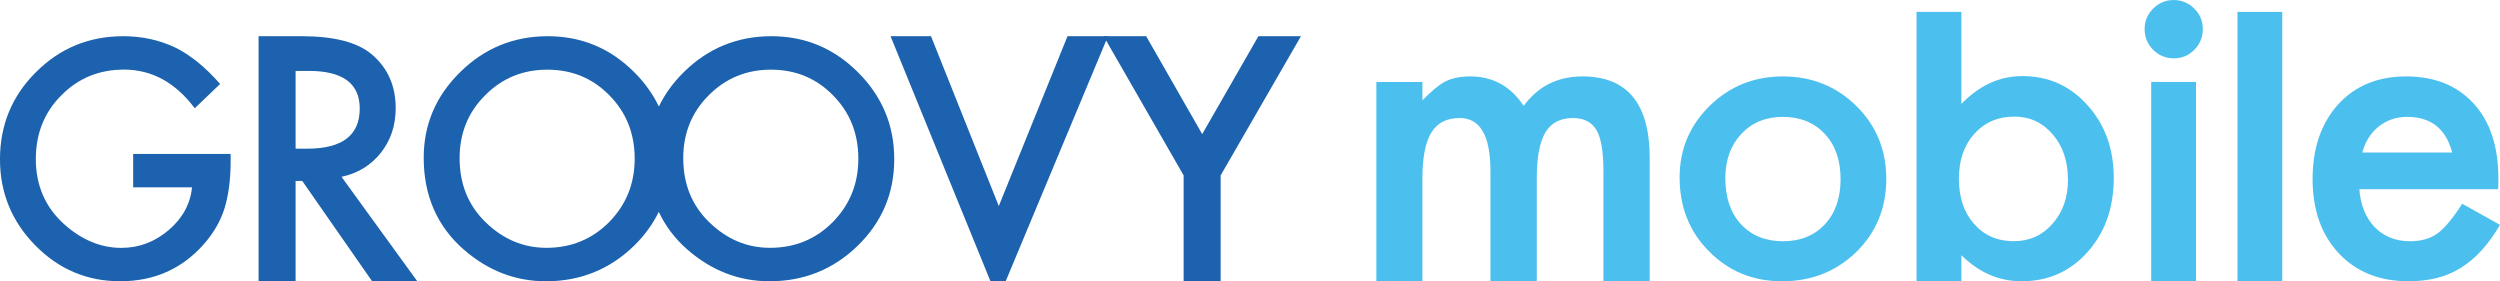
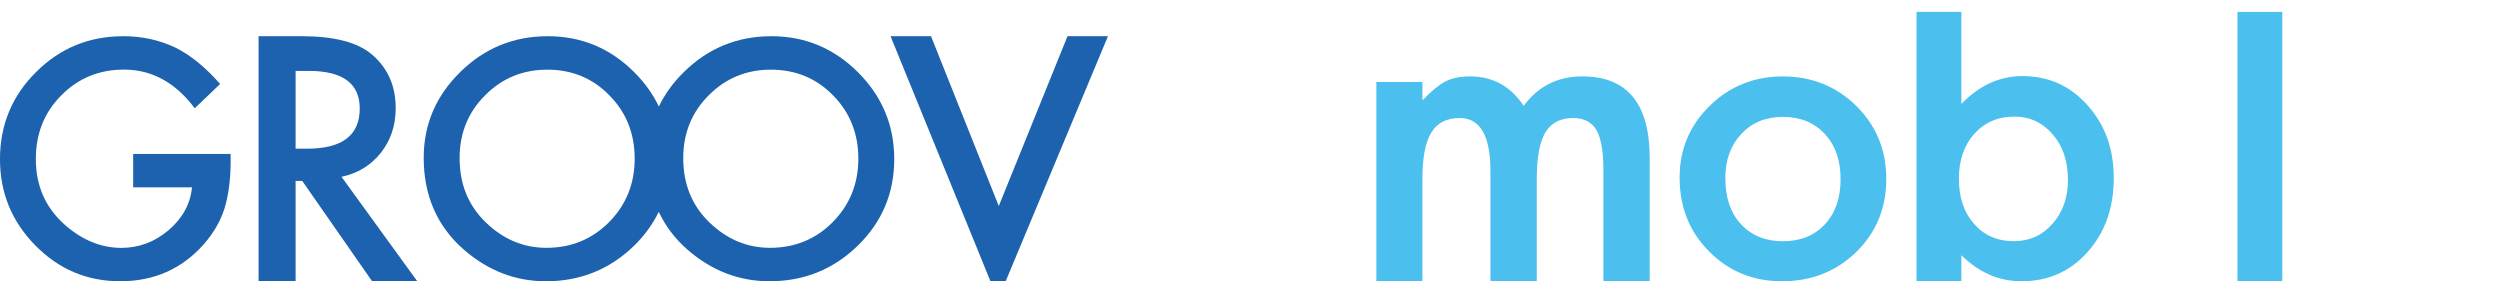
<svg xmlns="http://www.w3.org/2000/svg" width="100%" height="100%" viewBox="0 0 2000 225" version="1.1" xml:space="preserve" style="fill-rule:evenodd;clip-rule:evenodd;stroke-linejoin:round;stroke-miterlimit:2;">
  <g transform="matrix(4.167,0,0,4.167,1101.08,220.529)">
    <path d="M0,-37.181L8.844,-37.181L8.844,-33.642C10.541,-35.423 12.001,-36.626 13.202,-37.256C14.486,-37.922 16.103,-38.254 18.033,-38.254C22.354,-38.254 25.777,-36.369 28.288,-32.597C31.056,-36.369 34.819,-38.254 39.556,-38.254C48.165,-38.254 52.478,-33.031 52.478,-22.582L52.478,1.073L43.594,1.073L43.594,-20.166C43.594,-23.834 43.144,-26.43 42.263,-27.948C41.343,-29.492 39.842,-30.265 37.764,-30.265C35.336,-30.265 33.573,-29.345 32.459,-27.515C31.356,-25.682 30.797,-22.739 30.797,-18.683L30.797,1.073L21.906,1.073L21.906,-20.057C21.906,-26.86 19.938,-30.265 16.002,-30.265C13.511,-30.265 11.695,-29.336 10.556,-27.475C9.415,-25.616 8.844,-22.68 8.844,-18.683L8.844,1.073L0,1.073L0,-37.181Z" style="fill:rgb(75,191,238);fill-rule:nonzero;" />
  </g>
  <g transform="matrix(4.167,0,0,4.167,1380.26,143.595)">
    <path d="M0,-0.252C0,3.463 0.996,6.407 2.986,8.57C5.023,10.76 7.712,11.856 11.054,11.856C14.413,11.856 17.096,10.768 19.116,8.61C21.119,6.443 22.13,3.559 22.13,-0.067C22.13,-3.676 21.119,-6.569 19.116,-8.735C17.07,-10.924 14.385,-12.022 11.054,-12.022C7.762,-12.022 5.096,-10.924 3.056,-8.735C1.021,-6.544 0,-3.715 0,-0.252M-8.775,-0.415C-8.775,-5.792 -6.847,-10.36 -3.006,-14.132C0.833,-17.903 5.525,-19.789 11.054,-19.789C16.602,-19.789 21.305,-17.892 25.175,-14.093C28.994,-10.301 30.902,-5.635 30.902,-0.109C30.902,5.473 28.982,10.147 25.138,13.919C21.269,17.668 16.518,19.537 10.896,19.537C5.323,19.537 0.651,17.629 -3.118,13.805C-6.892,10.032 -8.775,5.293 -8.775,-0.415" style="fill:rgb(75,191,238);fill-rule:nonzero;" />
  </g>
  <g transform="matrix(4.167,0,0,4.167,1654.37,90.485)">
    <path d="M0,12.843C0,9.271 -0.961,6.361 -2.9,4.115C-4.86,1.819 -7.322,0.672 -10.276,0.672C-13.434,0.672 -16.005,1.781 -17.998,3.999C-19.96,6.196 -20.938,9.048 -20.938,12.571C-20.938,16.199 -19.972,19.092 -18.035,21.262C-16.096,23.483 -13.552,24.59 -10.392,24.59C-7.412,24.59 -4.938,23.483 -2.977,21.262C-0.992,19.016 0,16.21 0,12.843M-20.464,-19.44L-20.464,-1.755C-17.022,-5.321 -13.124,-7.109 -8.765,-7.109C-3.747,-7.109 0.441,-5.237 3.784,-1.481C7.12,2.245 8.793,6.889 8.793,12.449C8.793,18.196 7.106,22.943 3.738,26.696C0.411,30.42 -3.814,32.283 -8.907,32.283C-13.223,32.283 -17.067,30.619 -20.464,27.288L-20.464,32.283L-29.07,32.283L-29.07,-19.44L-20.464,-19.44Z" style="fill:rgb(75,191,238);fill-rule:nonzero;" />
  </g>
  <g transform="matrix(4.167,0,0,4.167,-236.761,-521.5)">
-     <path d="M478.416,179.16L469.815,179.16L469.815,140.878L478.416,140.878L478.416,179.16ZM468.55,130.697C468.55,129.198 469.1,127.898 470.188,126.801C471.282,125.707 472.599,125.16 474.12,125.16C475.675,125.16 476.991,125.707 478.091,126.801C479.18,127.871 479.724,129.184 479.724,130.733C479.724,132.291 479.18,133.612 478.091,134.707C477.016,135.803 475.711,136.348 474.162,136.348C472.602,136.348 471.282,135.803 470.188,134.707C469.1,133.612 468.55,132.276 468.55,130.697" style="fill:rgb(75,191,238);fill-rule:nonzero;" />
-   </g>
+     </g>
  <g transform="matrix(-4.167,0,0,4.167,3852.85,-512.017)">
    <rect x="486.452" y="125.16" width="8.602" height="51.724" style="fill:rgb(75,191,238);" />
  </g>
  <g transform="matrix(4.167,0,0,4.167,1961.77,164.082)">
-     <path d="M0,-10.086C-1.192,-14.651 -4.08,-16.939 -8.668,-16.939C-9.706,-16.939 -10.688,-16.781 -11.606,-16.464C-12.526,-16.145 -13.357,-15.687 -14.106,-15.092C-14.855,-14.494 -15.504,-13.778 -16.031,-12.942C-16.57,-12.101 -16.98,-11.152 -17.264,-10.086L0,-10.086ZM8.829,-3.054L-17.833,-3.054C-17.604,0.003 -16.606,2.447 -14.853,4.26C-13.096,6.047 -10.843,6.939 -8.09,6.939C-5.957,6.939 -4.184,6.432 -2.777,5.404C-1.408,4.386 0.157,2.492 1.917,-0.261L9.174,3.791C8.052,5.705 6.867,7.347 5.618,8.711C4.364,10.074 3.031,11.202 1.603,12.078C0.186,12.959 -1.36,13.599 -3.017,14.012C-4.669,14.418 -6.465,14.62 -8.398,14.62C-13.949,14.62 -18.402,12.836 -21.768,9.268C-25.124,5.68 -26.805,0.909 -26.805,-5.026C-26.805,-10.908 -25.18,-15.673 -21.913,-19.318C-18.633,-22.913 -14.277,-24.706 -8.854,-24.706C-3.384,-24.706 0.952,-22.966 4.131,-19.476C7.288,-16.015 8.865,-11.214 8.865,-5.079L8.829,-3.054Z" style="fill:rgb(75,191,238);fill-rule:nonzero;" />
-   </g>
+     </g>
  <g transform="matrix(4.167,0,0,4.167,106.533,130.81)">
    <path d="M0,-1.836L18.713,-1.836L18.713,-0.34C18.713,3.067 18.316,6.08 17.511,8.7C16.732,11.124 15.412,13.394 13.553,15.505C9.349,20.244 4,22.605 -2.492,22.605C-8.829,22.605 -14.258,20.322 -18.771,15.741C-23.305,11.144 -25.568,5.622 -25.568,-0.813C-25.568,-7.391 -23.267,-12.965 -18.656,-17.544C-14.059,-22.144 -8.467,-24.441 -1.878,-24.441C1.662,-24.441 4.971,-23.725 8.039,-22.287C10.973,-20.846 13.858,-18.508 16.691,-15.271L11.823,-10.607C8.107,-15.556 3.583,-18.029 -1.758,-18.029C-6.55,-18.029 -10.569,-16.375 -13.815,-13.064C-17.066,-9.812 -18.686,-5.741 -18.686,-0.843C-18.686,4.214 -16.875,8.376 -13.259,11.644C-9.875,14.675 -6.208,16.196 -2.261,16.196C1.109,16.196 4.126,15.061 6.81,12.794C9.485,10.503 10.981,7.768 11.295,4.579L0,4.579L0,-1.836Z" style="fill:rgb(28,98,174);fill-rule:nonzero;" />
  </g>
  <g transform="matrix(4.167,0,0,4.167,236.485,135.033)">
    <path d="M0,-3.863L2.249,-3.863C8.958,-3.863 12.312,-6.433 12.312,-11.57C12.312,-16.384 9.042,-18.793 2.523,-18.793L0,-18.793L0,-3.863ZM8.813,1.541L23.36,21.592L14.689,21.592L1.274,2.332L0,2.332L0,21.592L-7.109,21.592L-7.109,-25.455L1.196,-25.455C7.407,-25.455 11.894,-24.285 14.647,-21.95C17.692,-19.351 19.215,-15.917 19.215,-11.651C19.215,-8.321 18.259,-5.456 16.355,-3.058C14.454,-0.664 11.938,0.869 8.813,1.541" style="fill:rgb(28,98,174);fill-rule:nonzero;" />
  </g>
  <g transform="matrix(4.167,0,0,4.167,666.214,76.297)">
    <path d="M0,24.33C-3.271,27.619 -7.286,29.267 -12.043,29.267C-16.43,29.267 -20.299,27.649 -23.653,24.416C-27.021,21.187 -28.705,17.062 -28.705,12.048C-28.705,7.268 -27.079,3.251 -23.83,0.002C-20.576,-3.287 -16.589,-4.935 -11.869,-4.935C-7.129,-4.935 -3.153,-3.287 0.058,0.002C3.289,3.27 4.909,7.328 4.909,12.166C4.909,16.943 3.274,21.001 0,24.33M-42.935,24.33C-46.206,27.619 -50.223,29.267 -54.978,29.267C-59.365,29.267 -63.233,27.649 -66.583,24.416C-69.955,21.187 -71.64,17.062 -71.64,12.048C-71.64,7.268 -70.013,3.251 -66.759,0.002C-63.51,-3.287 -59.523,-4.935 -54.802,-4.935C-50.064,-4.935 -46.088,-3.287 -42.877,0.002C-39.646,3.27 -38.029,7.328 -38.029,12.166C-38.029,16.943 -39.663,21.001 -42.935,24.33M4.846,-4.426C0.222,-9.05 -5.321,-11.358 -11.781,-11.358C-18.324,-11.358 -23.923,-9.067 -28.58,-4.483C-30.648,-2.456 -32.232,-0.243 -33.387,2.136C-34.526,-0.223 -36.076,-2.418 -38.089,-4.426C-42.713,-9.05 -48.256,-11.358 -54.716,-11.358C-61.256,-11.358 -66.857,-9.067 -71.514,-4.483C-76.193,0.102 -78.533,5.588 -78.533,11.975C-78.533,19.24 -75.967,25.116 -70.842,29.609C-66.18,33.664 -60.927,35.688 -55.069,35.688C-48.455,35.688 -42.804,33.407 -38.122,28.841C-36.104,26.872 -34.55,24.705 -33.406,22.365C-32.128,25.08 -30.31,27.503 -27.907,29.609C-23.245,33.664 -17.992,35.688 -12.134,35.688C-5.521,35.688 0.131,33.407 4.813,28.841C9.472,24.295 11.802,18.762 11.802,12.239C11.802,5.754 9.482,0.198 4.846,-4.426" style="fill:rgb(28,98,174);fill-rule:nonzero;" />
  </g>
  <g transform="matrix(4.167,0,0,4.167,946.898,113.657)">
-     <path d="M0,6.397L-15.355,-20.325L-7.193,-20.325L3.568,-1.525L14.357,-20.325L22.527,-20.325L7.107,6.397L7.107,26.722L0,26.722L0,6.397Z" style="fill:rgb(28,98,174);fill-rule:nonzero;" />
-   </g>
+     </g>
  <g transform="matrix(4.167,0,0,4.167,804.532,28.97)">
    <path d="M0,47.047L19.641,0L11.874,0L-1.321,32.604L-14.333,0L-22.102,0L-2.917,47.047L0,47.047Z" style="fill:rgb(28,98,174);fill-rule:nonzero;" />
  </g>
</svg>